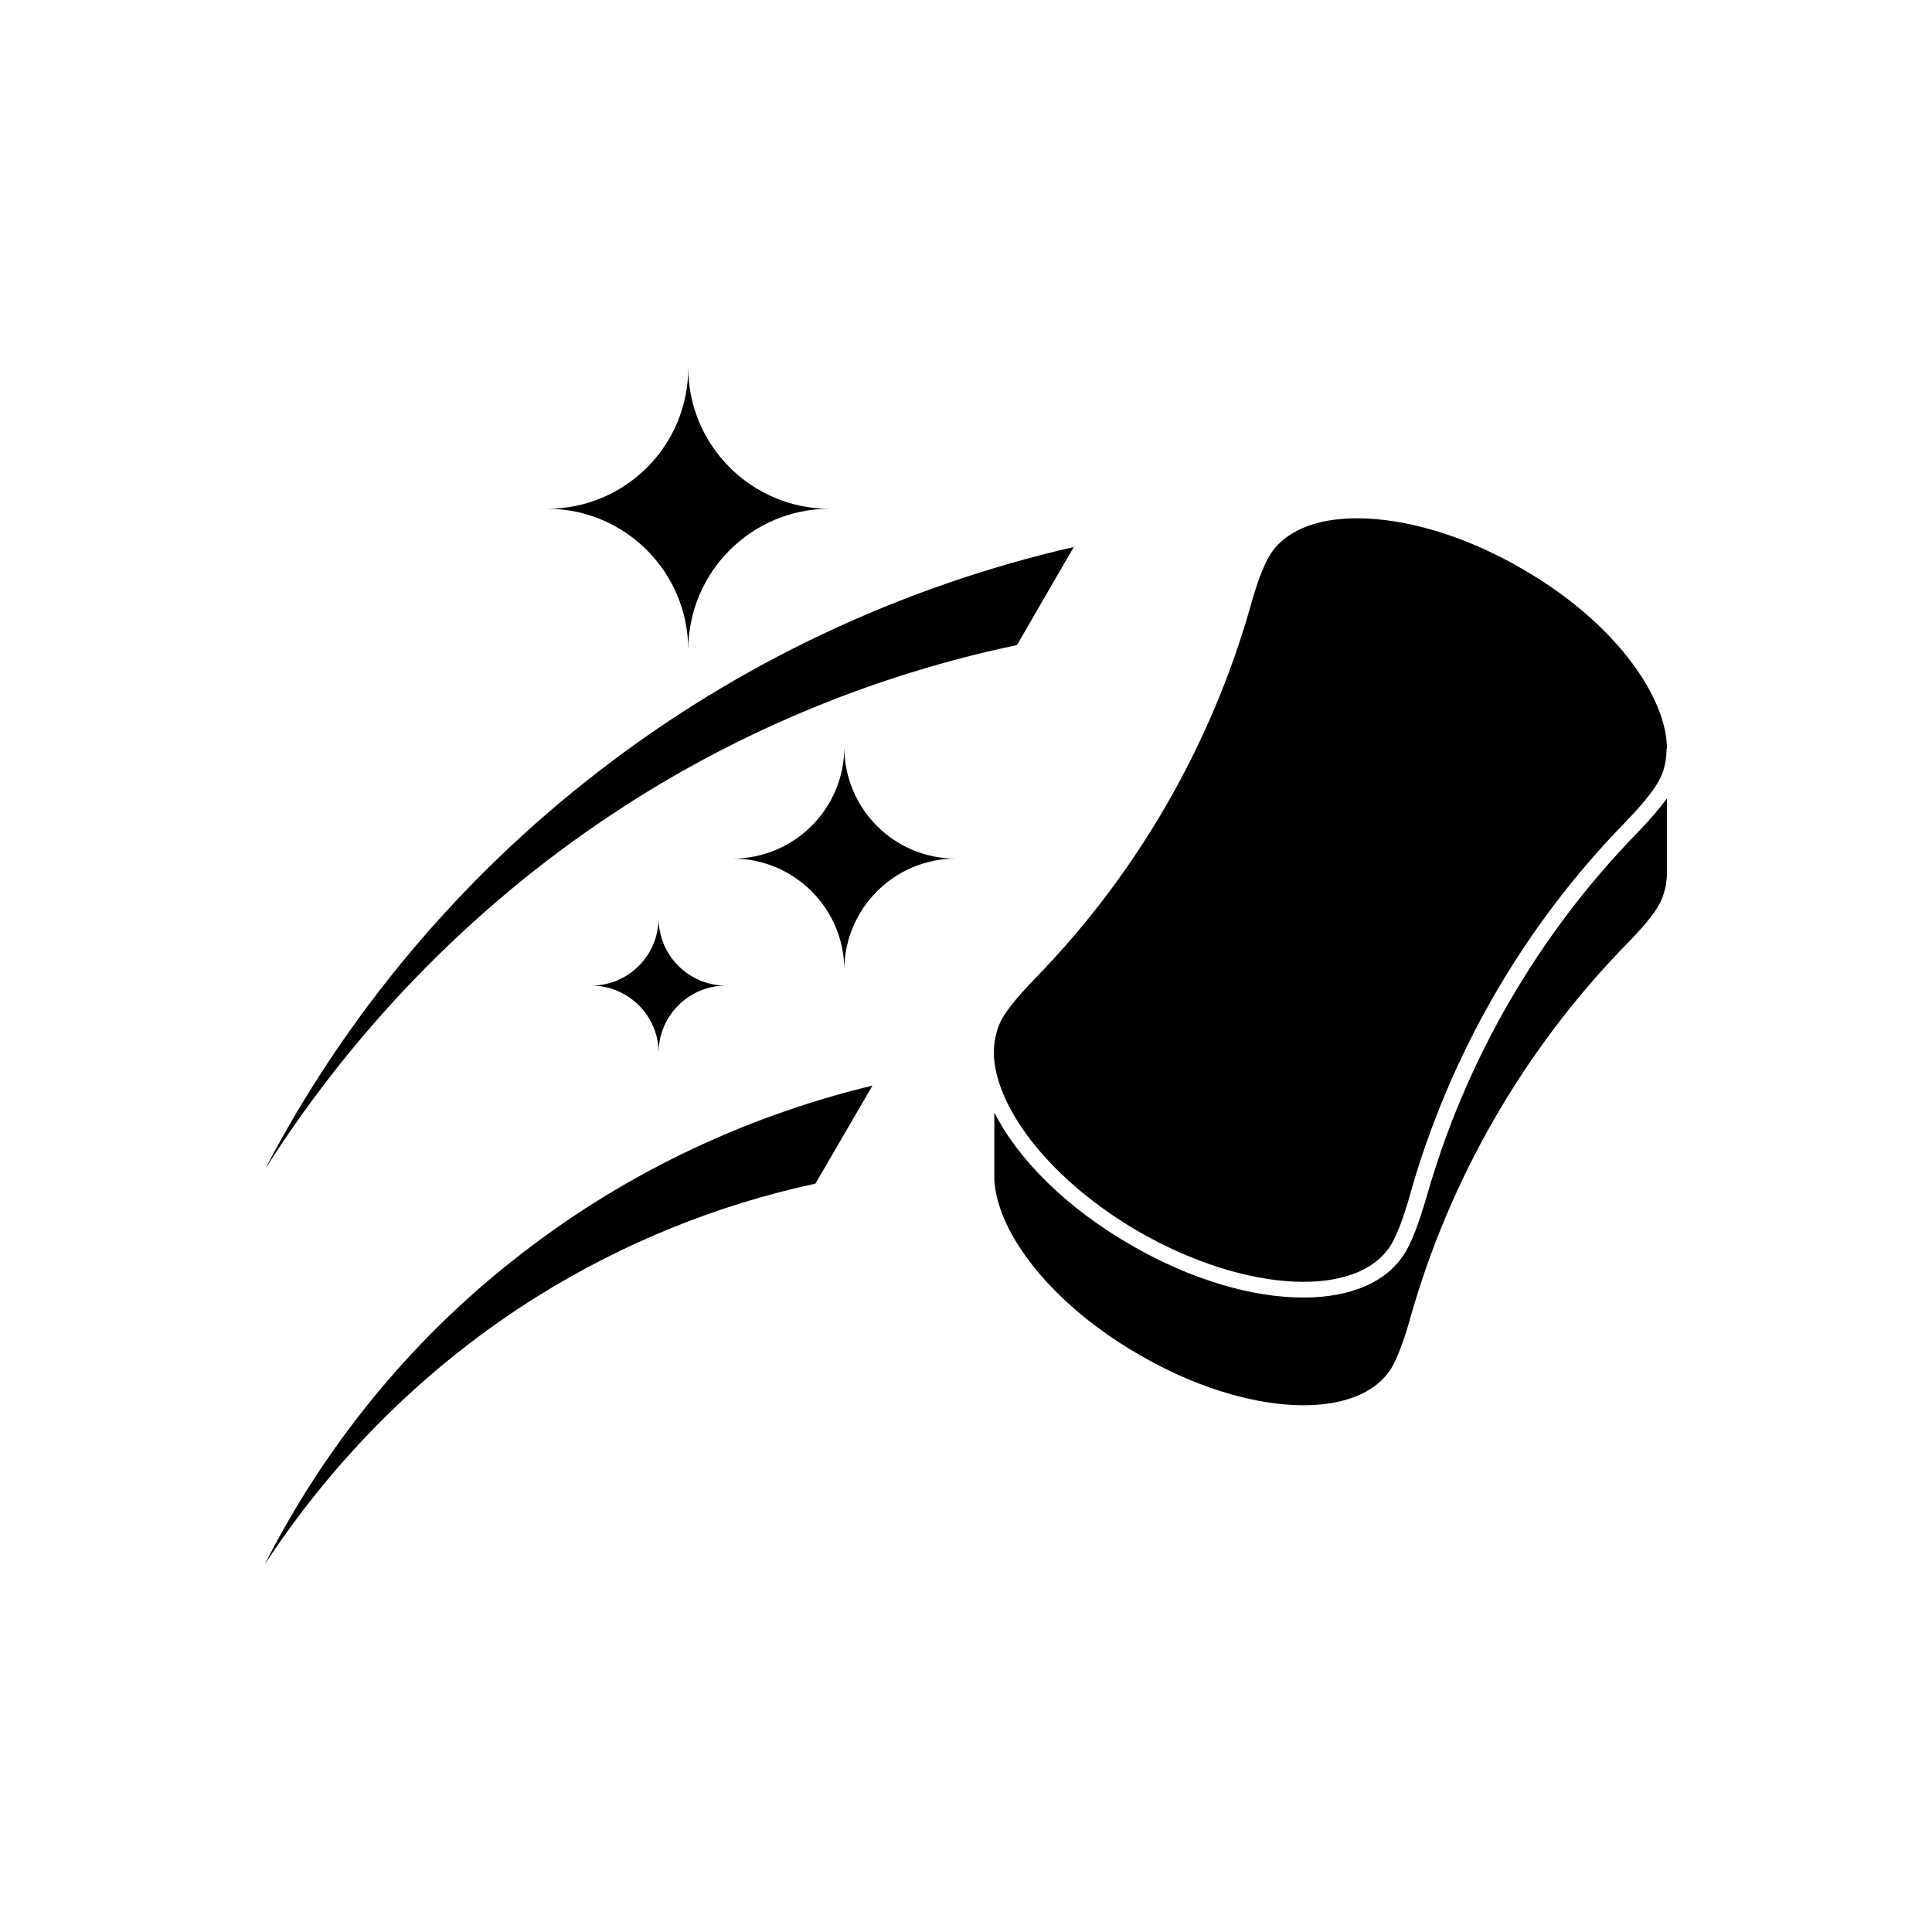
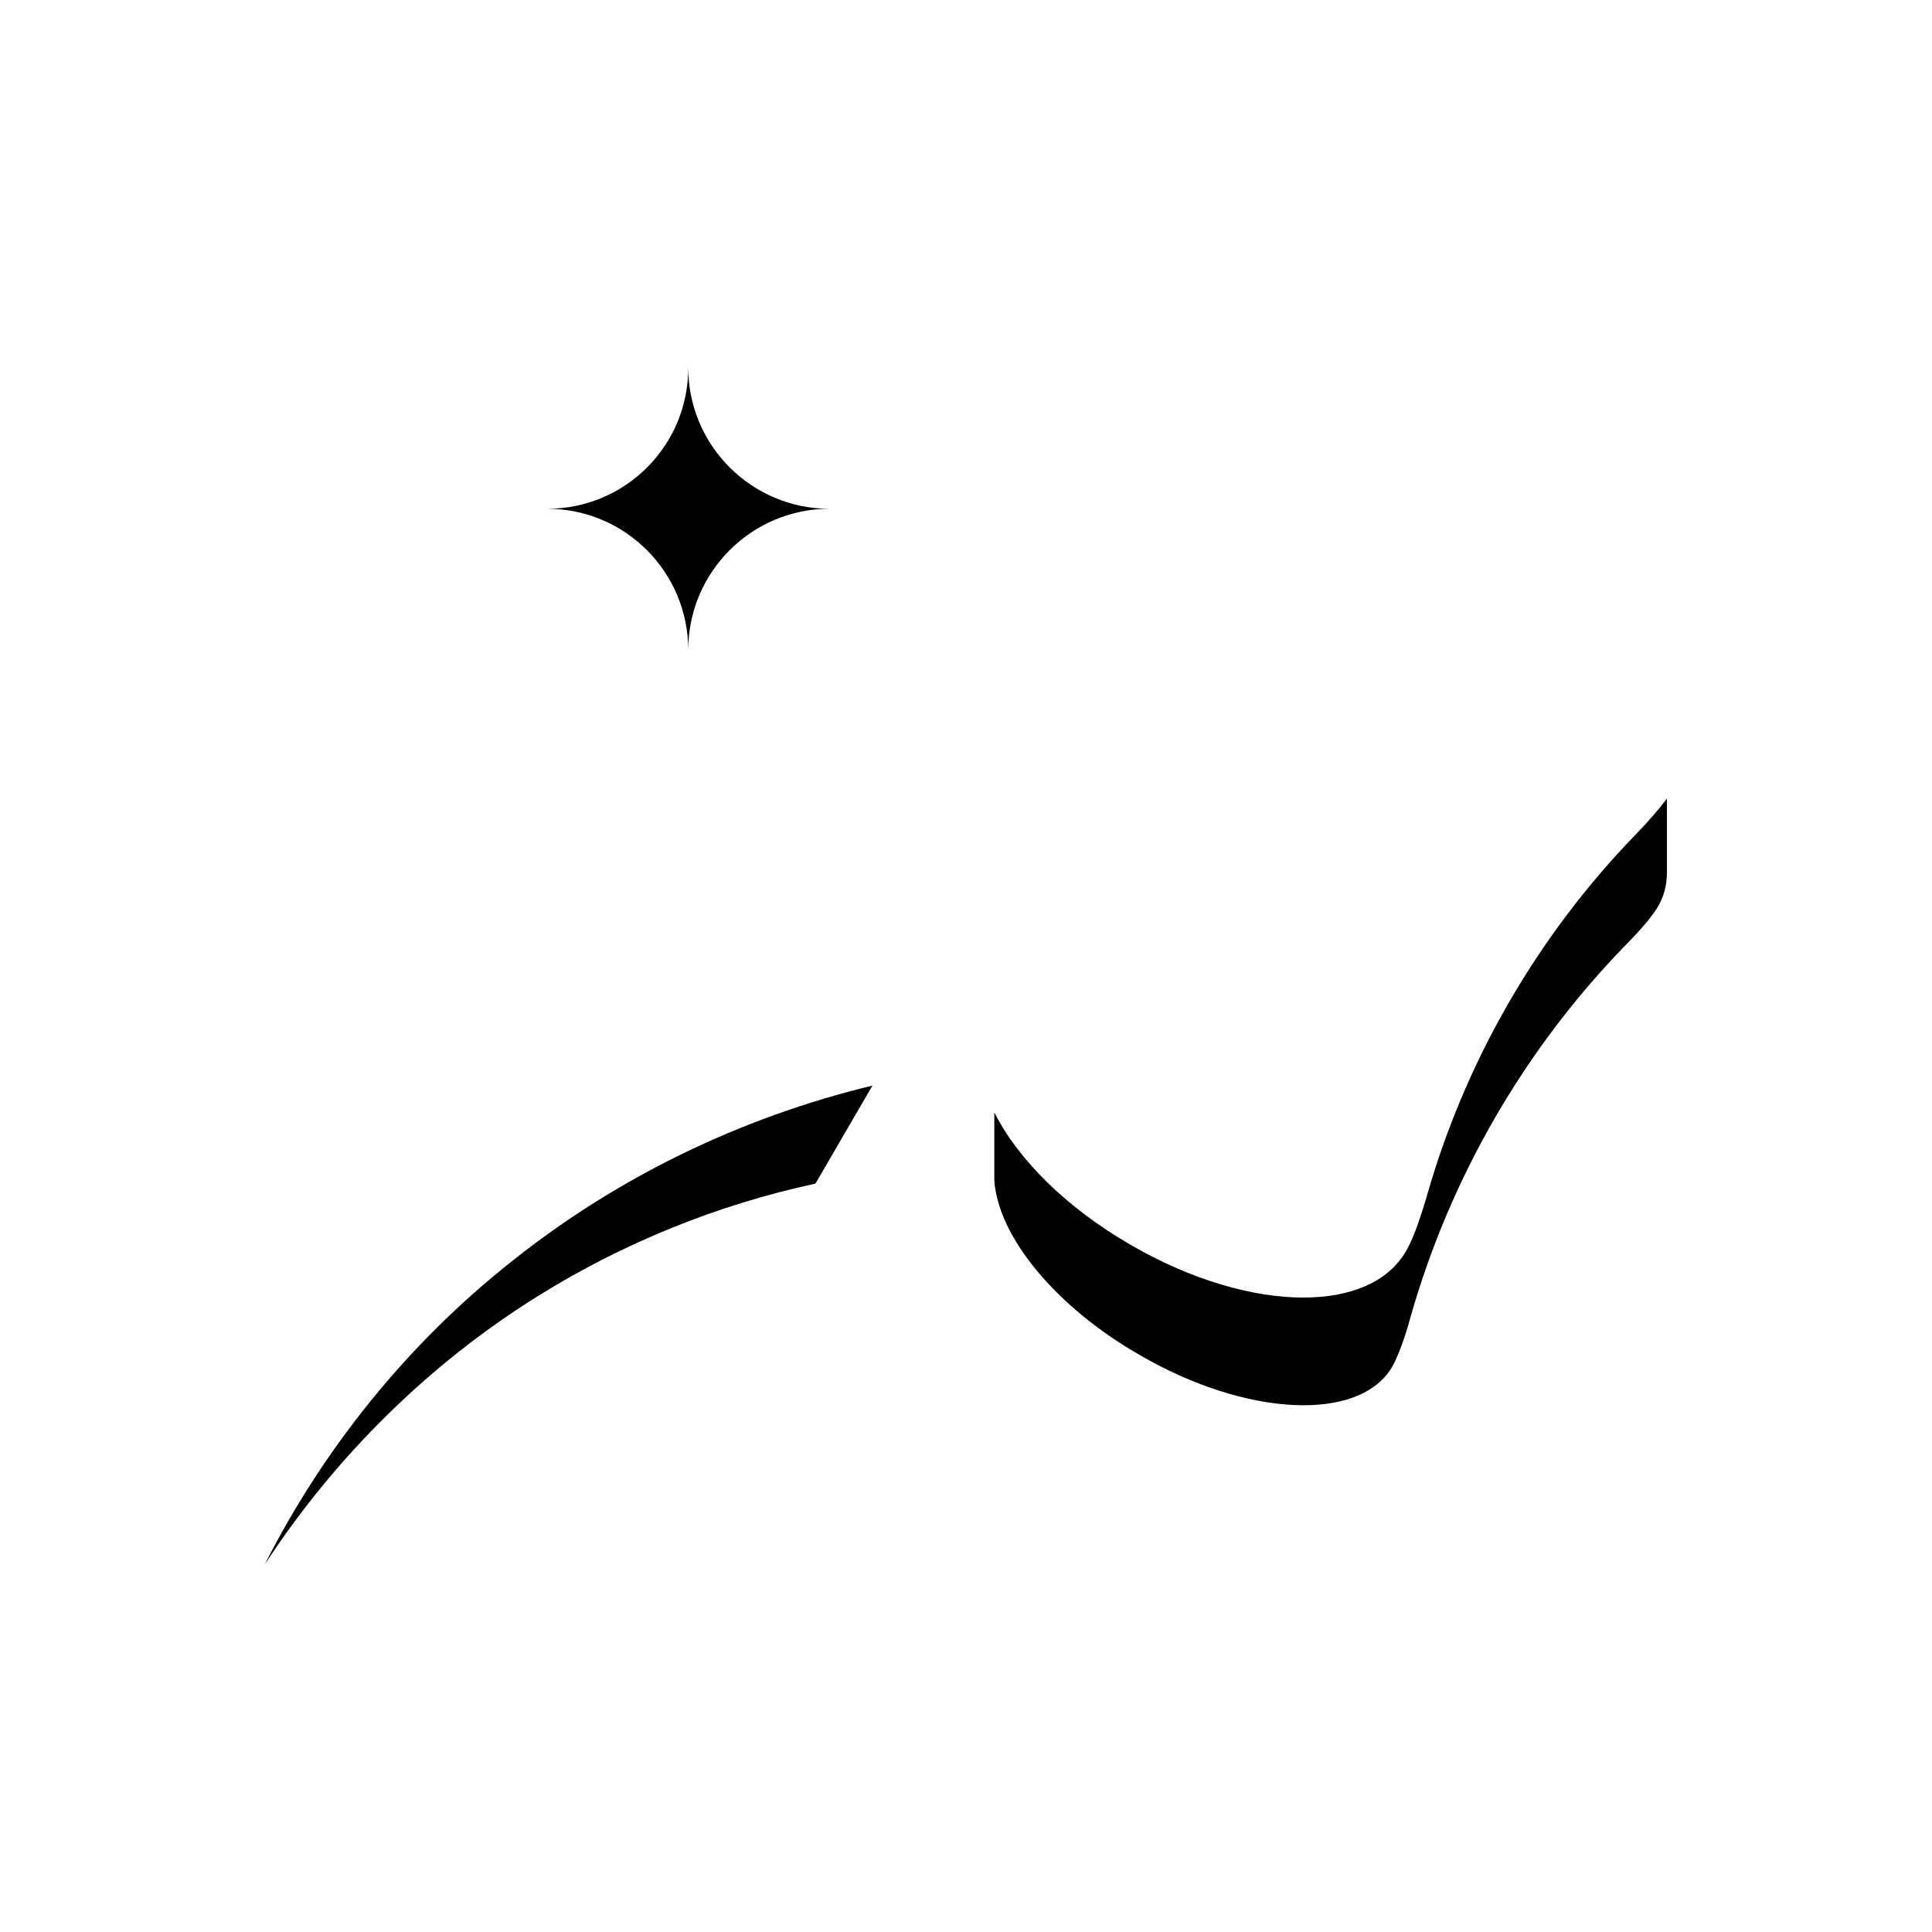
<svg xmlns="http://www.w3.org/2000/svg" fill="#000000" width="800px" height="800px" version="1.1" viewBox="144 144 512 512">
  <g>
-     <path d="m547.31 294.7c-15.266-8.867-30.984-13.352-43.68-13.352-10.883 0-19.445 3.375-23.375 10.227-1.512 2.621-3.273 7.254-4.887 13.199-10.48 36.828-30.078 70.785-56.781 98.242-4.281 4.383-7.457 8.211-8.969 10.832-1.359 2.469-2.016 5.141-2.215 8.113v2.016c0.855 14.508 15.719 33.301 38.441 46.453 28.465 16.375 58.543 17.836 67.059 3.023 1.41-2.519 3.223-7.152 4.836-13.098 10.48-36.93 30.078-70.887 56.828-98.293 4.231-4.383 7.457-8.262 8.867-10.832 1.461-2.469 2.117-5.238 2.215-8.211v-0.605h0.102c0-5.391-2.117-11.637-6.246-18.34-6.754-10.887-18.238-21.363-32.195-29.375z" />
    <path d="m512.95 506.2c1.41-2.519 3.223-7.152 4.836-13.098 10.48-36.93 30.129-70.938 56.781-98.395 4.586-4.637 7.609-8.262 8.969-10.73 1.461-2.621 2.215-5.492 2.215-8.766v-19.598c-1.863 2.519-4.586 5.742-8.113 9.371-26.199 26.953-45.445 60.305-55.672 96.531-1.863 6.246-3.629 11.133-5.34 14.008-4.734 8.262-14.711 12.344-27.258 12.344-13.352 0-29.574-4.637-45.543-13.855-17.332-9.977-30.078-22.824-36.324-35.215v17.887c0.906 15.012 16.375 33.703 38.441 46.352 28.316 16.512 58.391 17.926 67.008 3.164z" />
-     <path d="m309.41 357.68c31.891-20.605 67.512-35.066 104.09-42.723l15.062-25.996c-45.949 10.531-89.176 31.035-125.75 59.348-37.031 28.516-67.359 64.891-88.57 105.55 24.586-38.742 57.285-71.742 95.172-96.176z" />
    <path d="m286.49 487.51c22.773-14.207 47.812-24.285 73.555-29.824l0.402-0.605 14.762-25.391c-35.066 8.465-67.812 24.434-95.422 46.453-27.66 21.816-50.027 49.676-65.598 80.406 18.898-28.871 43.785-53.258 72.301-71.039z" />
-     <path d="m300.7 405.19c9.824 0 17.836 8.012 17.836 17.836 0-9.824 8.012-17.836 17.836-17.836-9.824 0-17.836-8.012-17.836-17.836-0.055 9.875-8.012 17.836-17.836 17.836z" />
-     <path d="m367.75 341.96c0 16.324-13.25 29.574-29.574 29.574 16.324 0 29.574 13.25 29.574 29.574 0-16.324 13.25-29.574 29.574-29.574-16.324 0.047-29.574-13.203-29.574-29.574z" />
    <path d="m289.01 278.83c20.656 0 37.383 16.777 37.383 37.434 0-20.656 16.777-37.434 37.434-37.434-20.656 0-37.434-16.777-37.434-37.434 0.051 20.707-16.676 37.434-37.383 37.434z" />
  </g>
</svg>